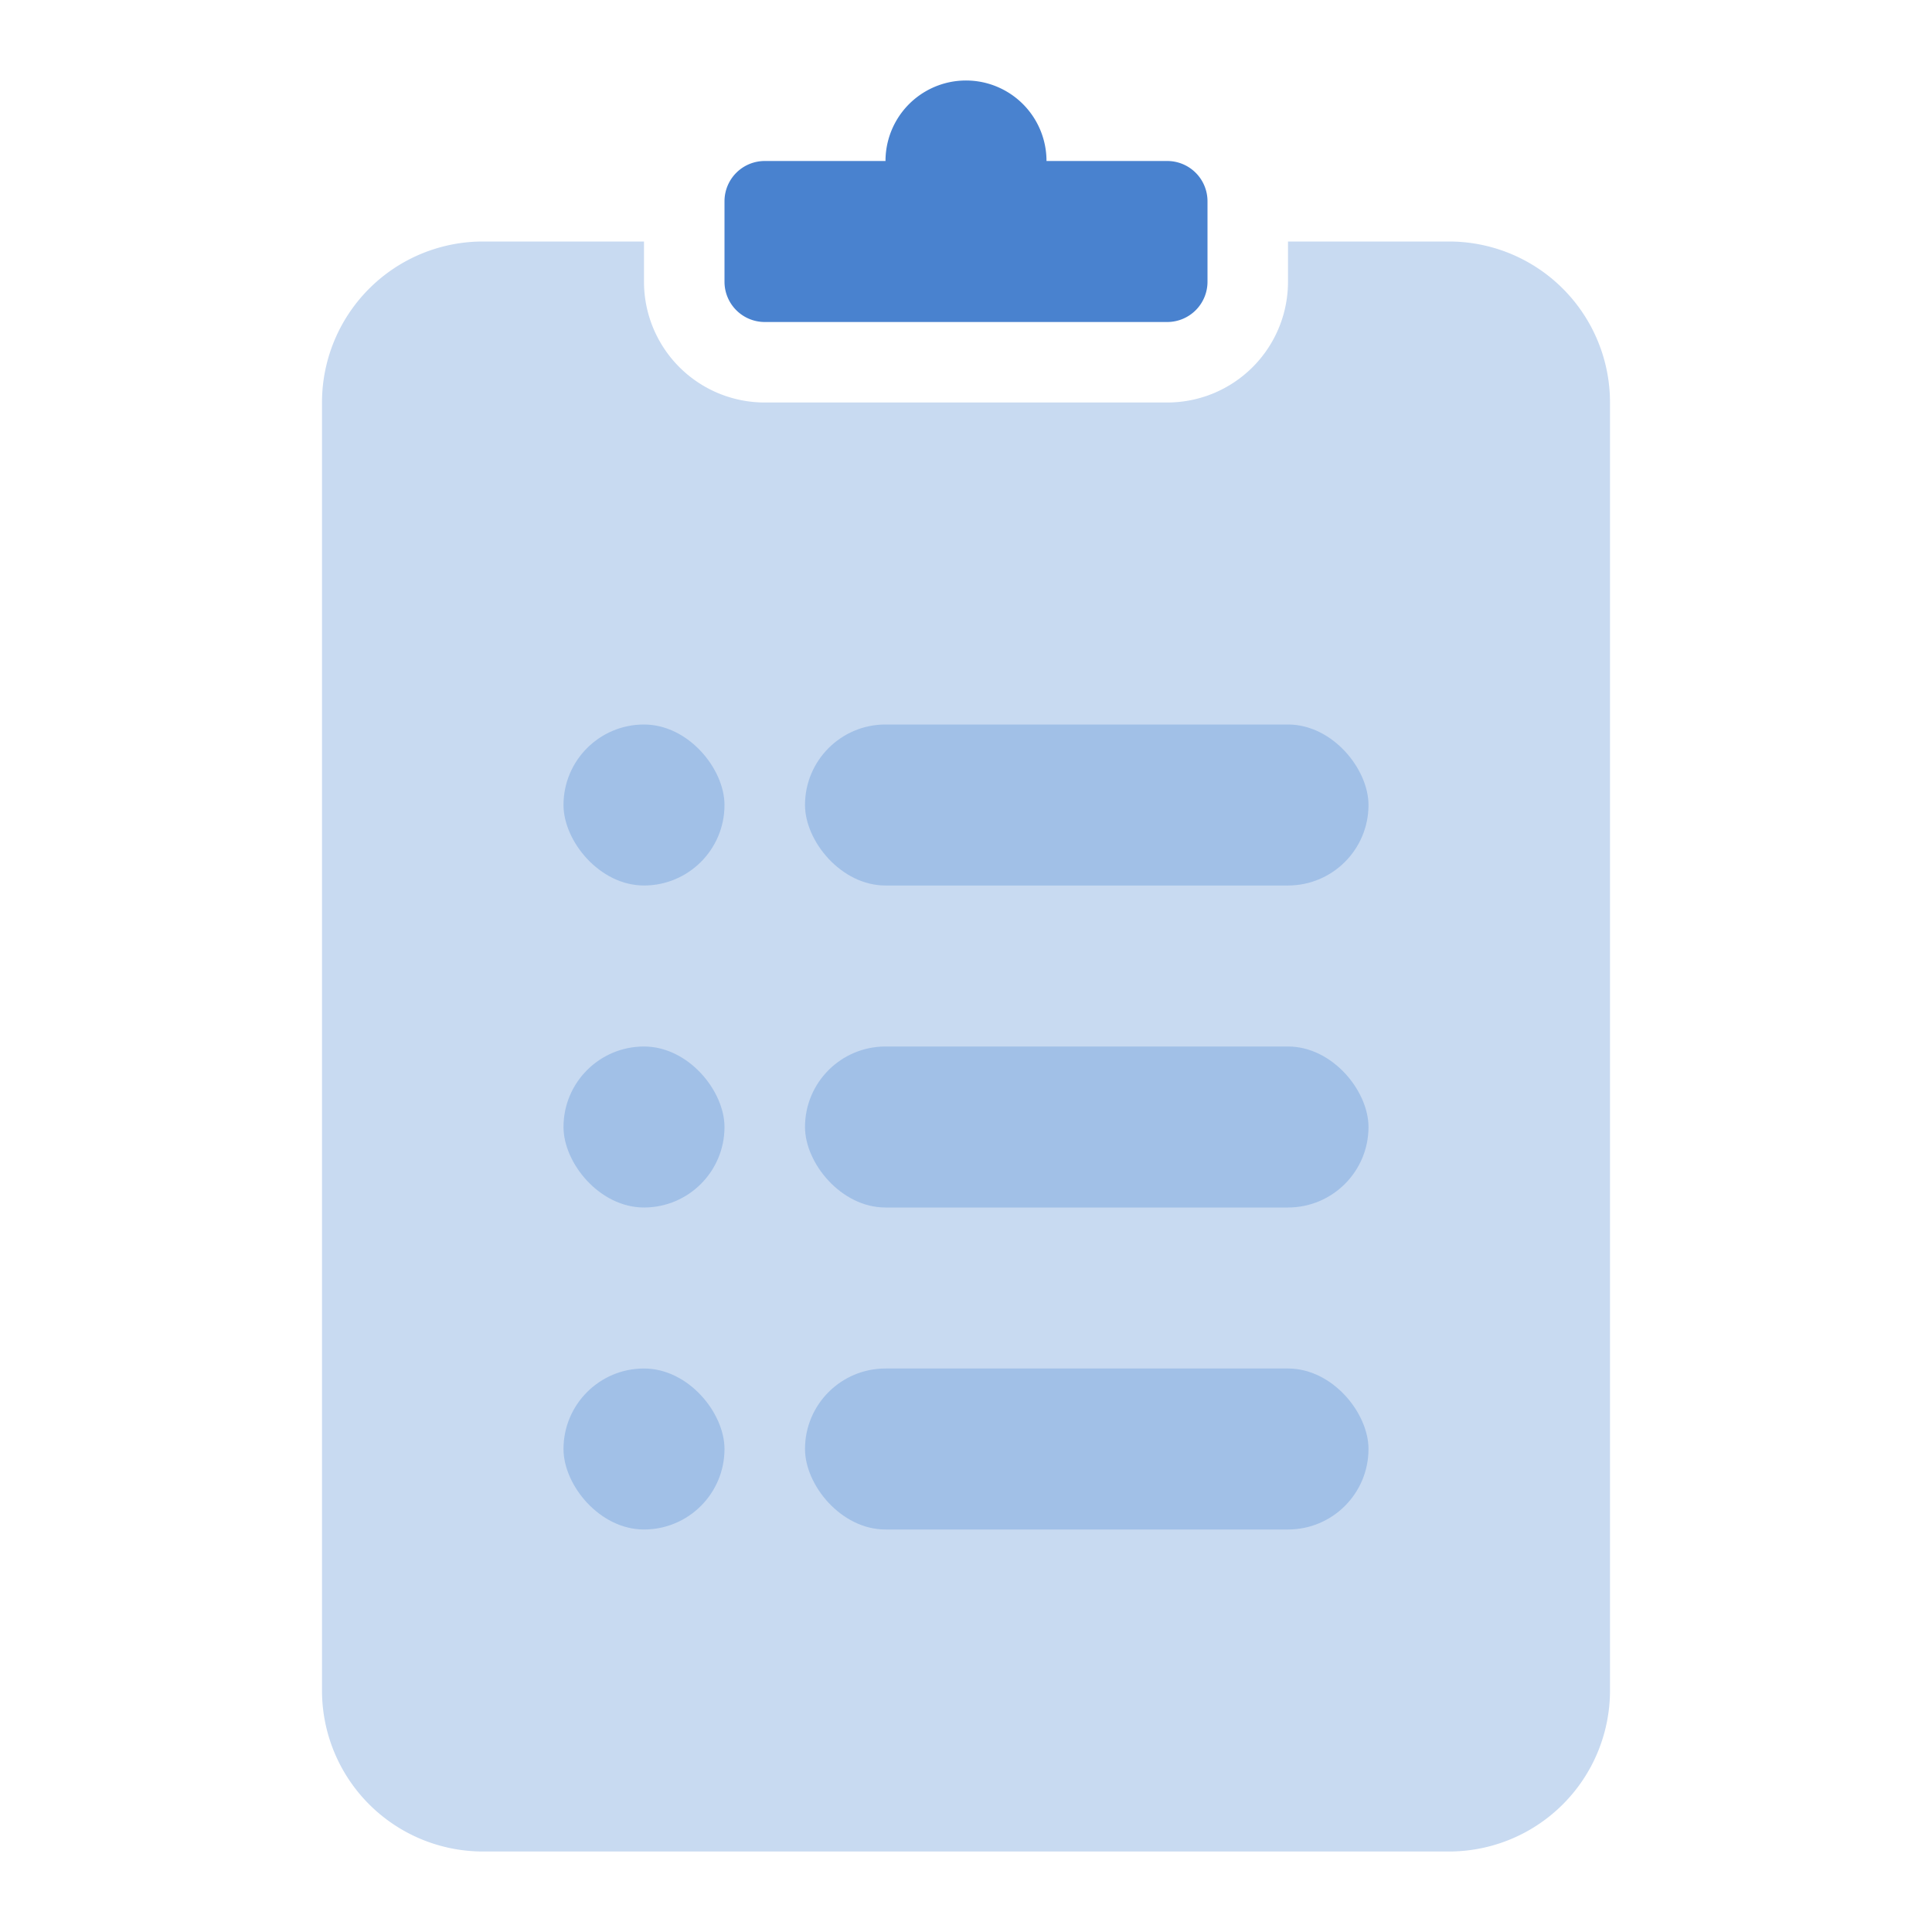
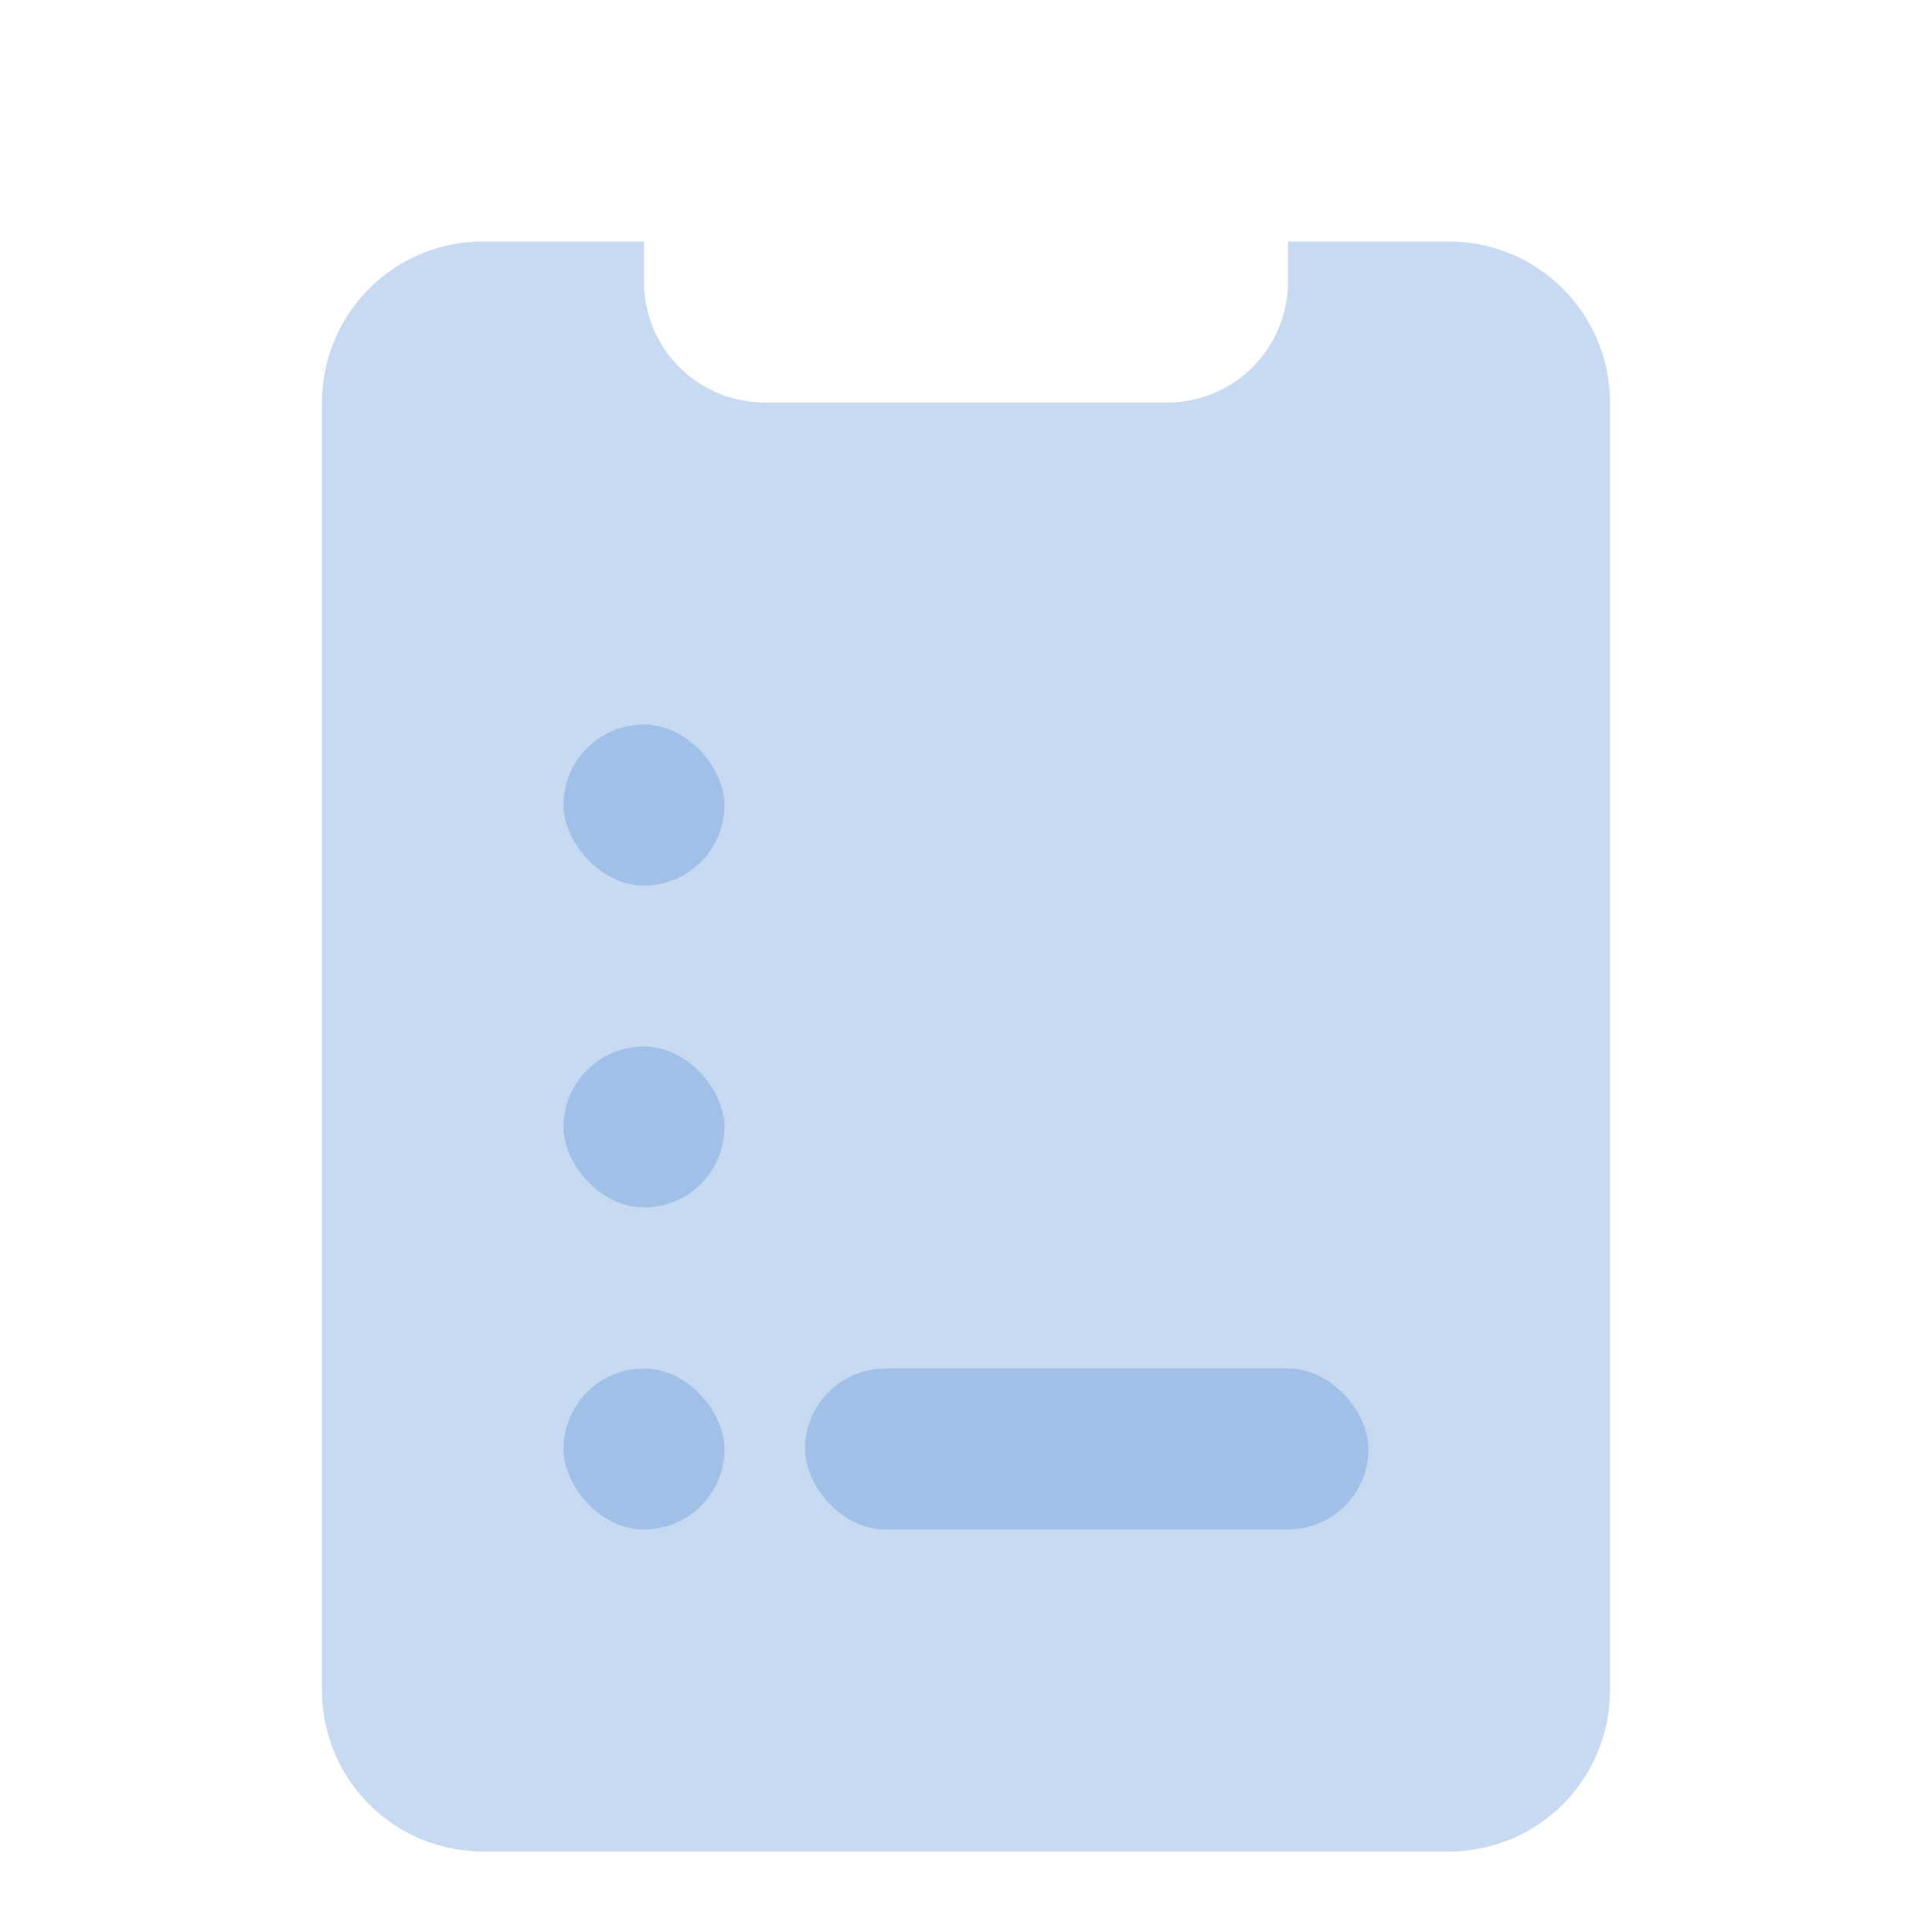
<svg xmlns="http://www.w3.org/2000/svg" width="24" height="24" viewBox="0 0 24 24">
  <g fill="none" fill-rule="evenodd">
    <path d="M0 0h24v24H0z" />
    <path fill="#4982cf" d="M8 3v.5A1.5 1.5 0 0 0 9.5 5h5A1.5 1.5 0 0 0 16 3.5V3h2a2 2 0 0 1 2 2v16a2 2 0 0 1-2 2H6a2 2 0 0 1-2-2V5a2 2 0 0 1 2-2h2z" opacity=".3" />
-     <path fill="#4982cf" d="M11 2a1 1 0 0 1 2 0h1.5a.5.5 0 0 1 .5.5v1a.5.5 0 0 1-.5.5h-5a.5.5 0 0 1-.5-.5v-1a.5.5 0 0 1 .5-.5H11z" />
-     <rect width="7" height="2" x="10" y="9" fill="#4982cf" opacity=".3" rx="1" />
    <rect width="2" height="2" x="7" y="9" fill="#4982cf" opacity=".3" rx="1" />
    <rect width="2" height="2" x="7" y="13" fill="#4982cf" opacity=".3" rx="1" />
-     <rect width="7" height="2" x="10" y="13" fill="#4982cf" opacity=".3" rx="1" />
    <rect width="2" height="2" x="7" y="17" fill="#4982cf" opacity=".3" rx="1" />
    <rect width="7" height="2" x="10" y="17" fill="#4982cf" opacity=".3" rx="1" />
  </g>
</svg>